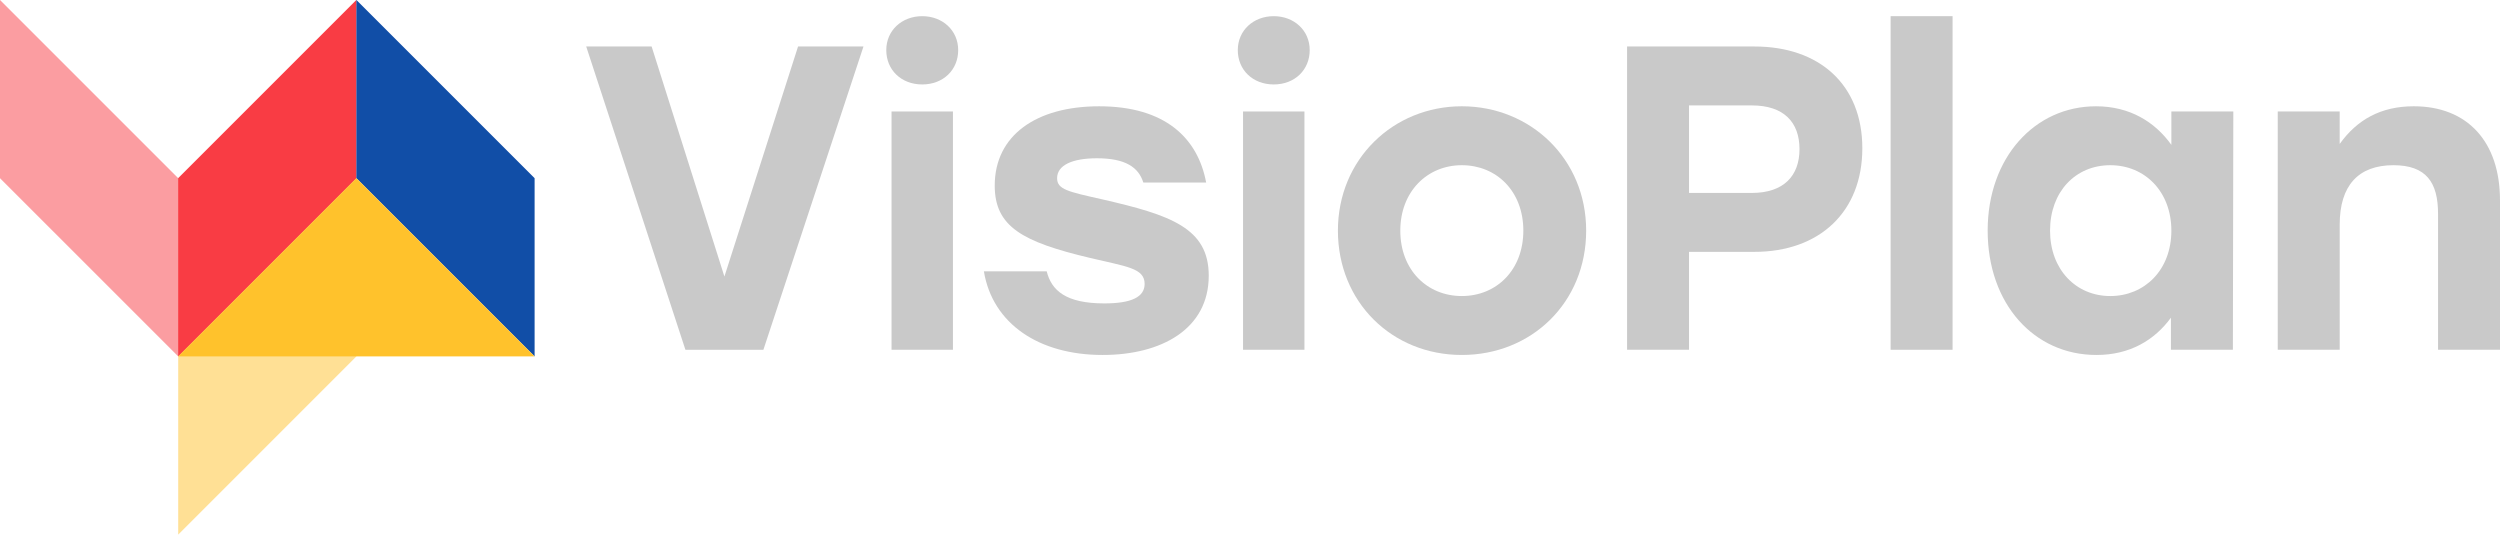
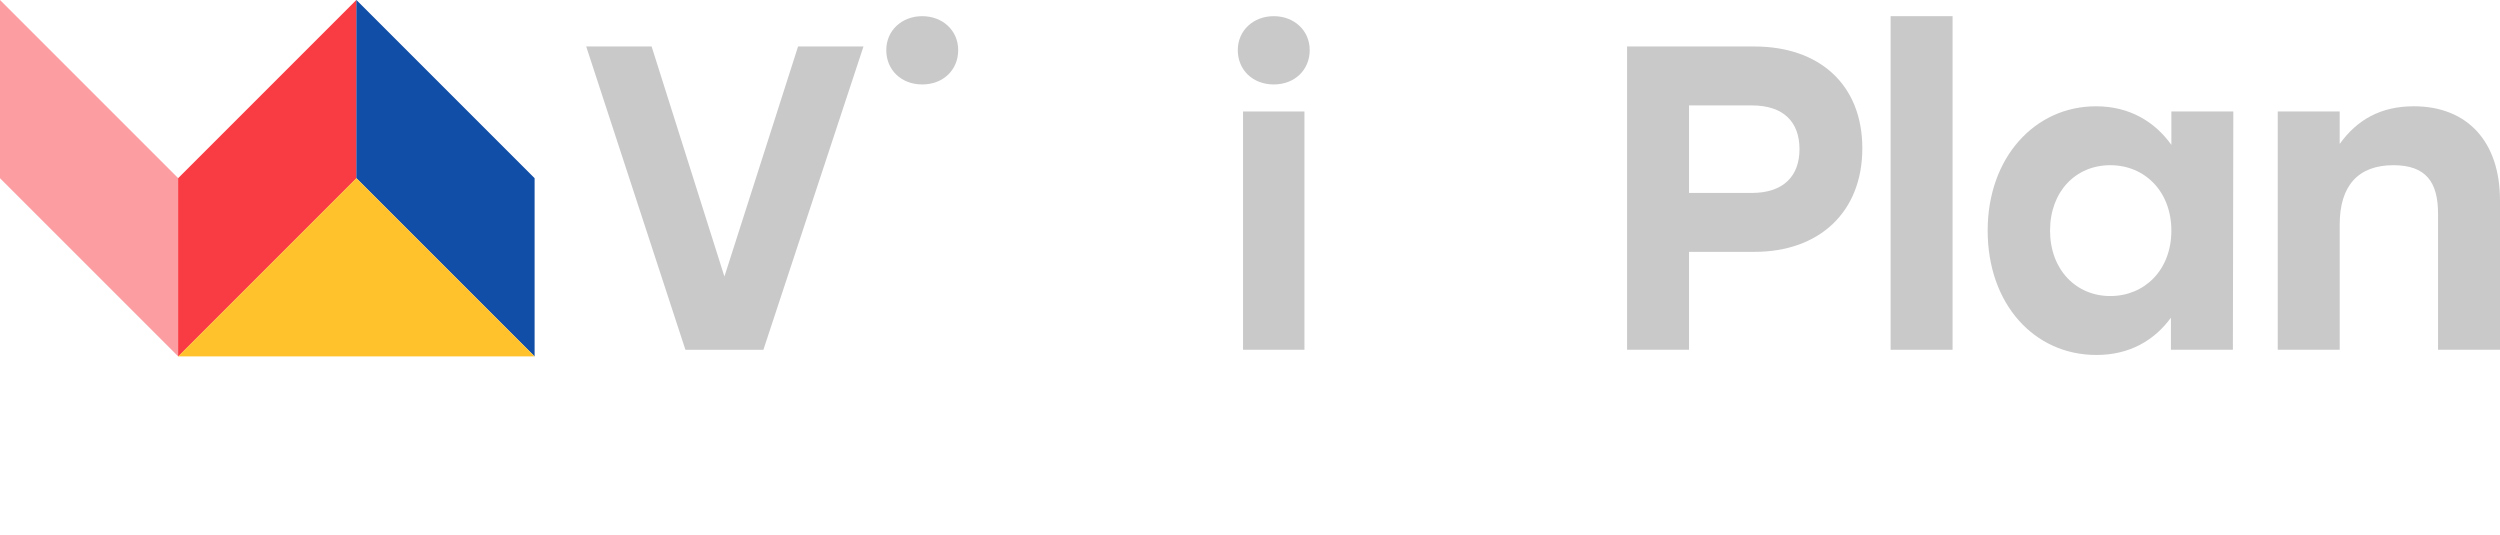
<svg xmlns="http://www.w3.org/2000/svg" id="Layer_1" data-name="Layer 1" viewBox="0 0 2525.23 540">
  <defs>
    <style>
      .cls-1 {
        fill: #114ea7;
      }

      .cls-1, .cls-2, .cls-3, .cls-4, .cls-5, .cls-6 {
        stroke-width: 0px;
      }

      .cls-2, .cls-3 {
        fill: #ffc22c;
      }

      .cls-2, .cls-6 {
        opacity: .5;
      }

      .cls-4, .cls-6 {
        fill: #f93c44;
      }

      .cls-5 {
        fill: #c9c9c9;
      }
    </style>
  </defs>
  <g>
    <polygon class="cls-6" points="180 180 0 0 0 180 180 360 360 180 360 0 180 180" />
    <polygon class="cls-4" points="360 0 360 180 180 360 180 180 360 0" />
-     <polygon class="cls-2" points="360 180 360 360 180 540 180 360 360 180" />
    <polygon class="cls-1" points="540 180 540 360 360 180 360 0 540 180" />
    <polygon class="cls-3" points="540 360 180 360 360 180 540 360" />
  </g>
  <g>
    <path class="cls-5" d="m872.19,46.96l-101.09,306.34h-78.77l-100.21-306.34h66.08l73.52,232.38,74.39-232.38h66.08Z" />
-     <path class="cls-5" d="m993.82,274.09h63.46c4.81,19.25,19.25,32.38,58.2,32.38,27.57,0,40.7-6.56,40.7-19.69,0-16.19-18.82-17.5-55.14-26.25-68.27-16.2-96.27-31.51-96.27-73.09,0-50.76,42.01-80.08,105.46-80.08,66.96,0,99.78,32.38,108.1,77.02h-63.46c-4.81-15.32-17.94-24.51-46.83-24.51-24.94,0-40.26,7-40.26,20.13,0,11.38,10.94,13.57,45.95,21.45,68.71,15.76,107.22,28.88,107.22,77.02,0,53.83-47.7,80.09-107.22,80.09-64.33,0-111.15-31.51-119.91-84.46Z" />
-     <path class="cls-5" d="m1602.17,232.95c0,72.65-55.14,125.6-125.6,125.6s-125.16-53.39-125.16-125.6,56.02-125.6,125.16-125.6,125.6,52.95,125.6,125.6Zm-187.74,0c0,39.82,27.13,66.08,62.14,66.08s62.14-26.25,62.14-66.08-27.13-66.08-62.14-66.08-62.14,26.69-62.14,66.08Z" />
    <path class="cls-5" d="m1881.12,149.8c0,64.33-43.33,104.59-108.97,104.59h-66.08v98.9h-62.58V46.96h128.66c65.64,0,108.97,38.52,108.97,102.84Zm-63.46.88c0-27.13-15.75-44.2-48.13-44.2h-63.46v88.4h63.46c32.38,0,48.13-17.5,48.13-44.2Z" />
    <path class="cls-5" d="m1909.7,16.33h62.58v336.97h-62.58V16.33Z" />
    <path class="cls-5" d="m2255.86,112.6l-.44,240.69h-62.58v-32.38c-16.63,22.75-41.57,37.64-75.27,37.64-63.02,0-109.84-51.64-109.84-125.6s47.71-125.6,109.41-125.6c34.14,0,59.52,15.75,76.15,38.95v-33.7h62.58Zm-62.58,120.35c0-39.38-26.7-66.08-61.71-66.08s-60.83,26.69-60.83,66.08,26.26,66.08,60.83,66.08,61.71-26.25,61.71-66.08Z" />
    <path class="cls-5" d="m2525.23,202.31v150.98h-62.58v-137.41c0-31.51-11.82-49.01-45.07-49.01-35.45,0-54.27,20.57-54.27,59.95v126.47h-62.58V112.6h62.58v32.82c17.5-24.51,41.57-38.07,74.83-38.07,54.26,0,87.08,35.88,87.08,94.96Z" />
-     <path class="cls-5" d="m900.53,112.6h62.03v240.69h-62.03V112.6Z" />
    <path class="cls-5" d="m1255.58,112.6h62.03v240.69h-62.03V112.6Z" />
    <path class="cls-5" d="m1322.92,50.61c0,20-15.1,34.69-36.32,34.69s-36.32-14.69-36.32-34.69,15.91-34.28,36.32-34.28,36.32,14.28,36.32,34.28Z" />
    <path class="cls-5" d="m967.86,50.61c0,20-15.1,34.69-36.32,34.69s-36.32-14.69-36.32-34.69,15.91-34.28,36.32-34.28,36.32,14.28,36.32,34.28Z" />
  </g>
</svg>